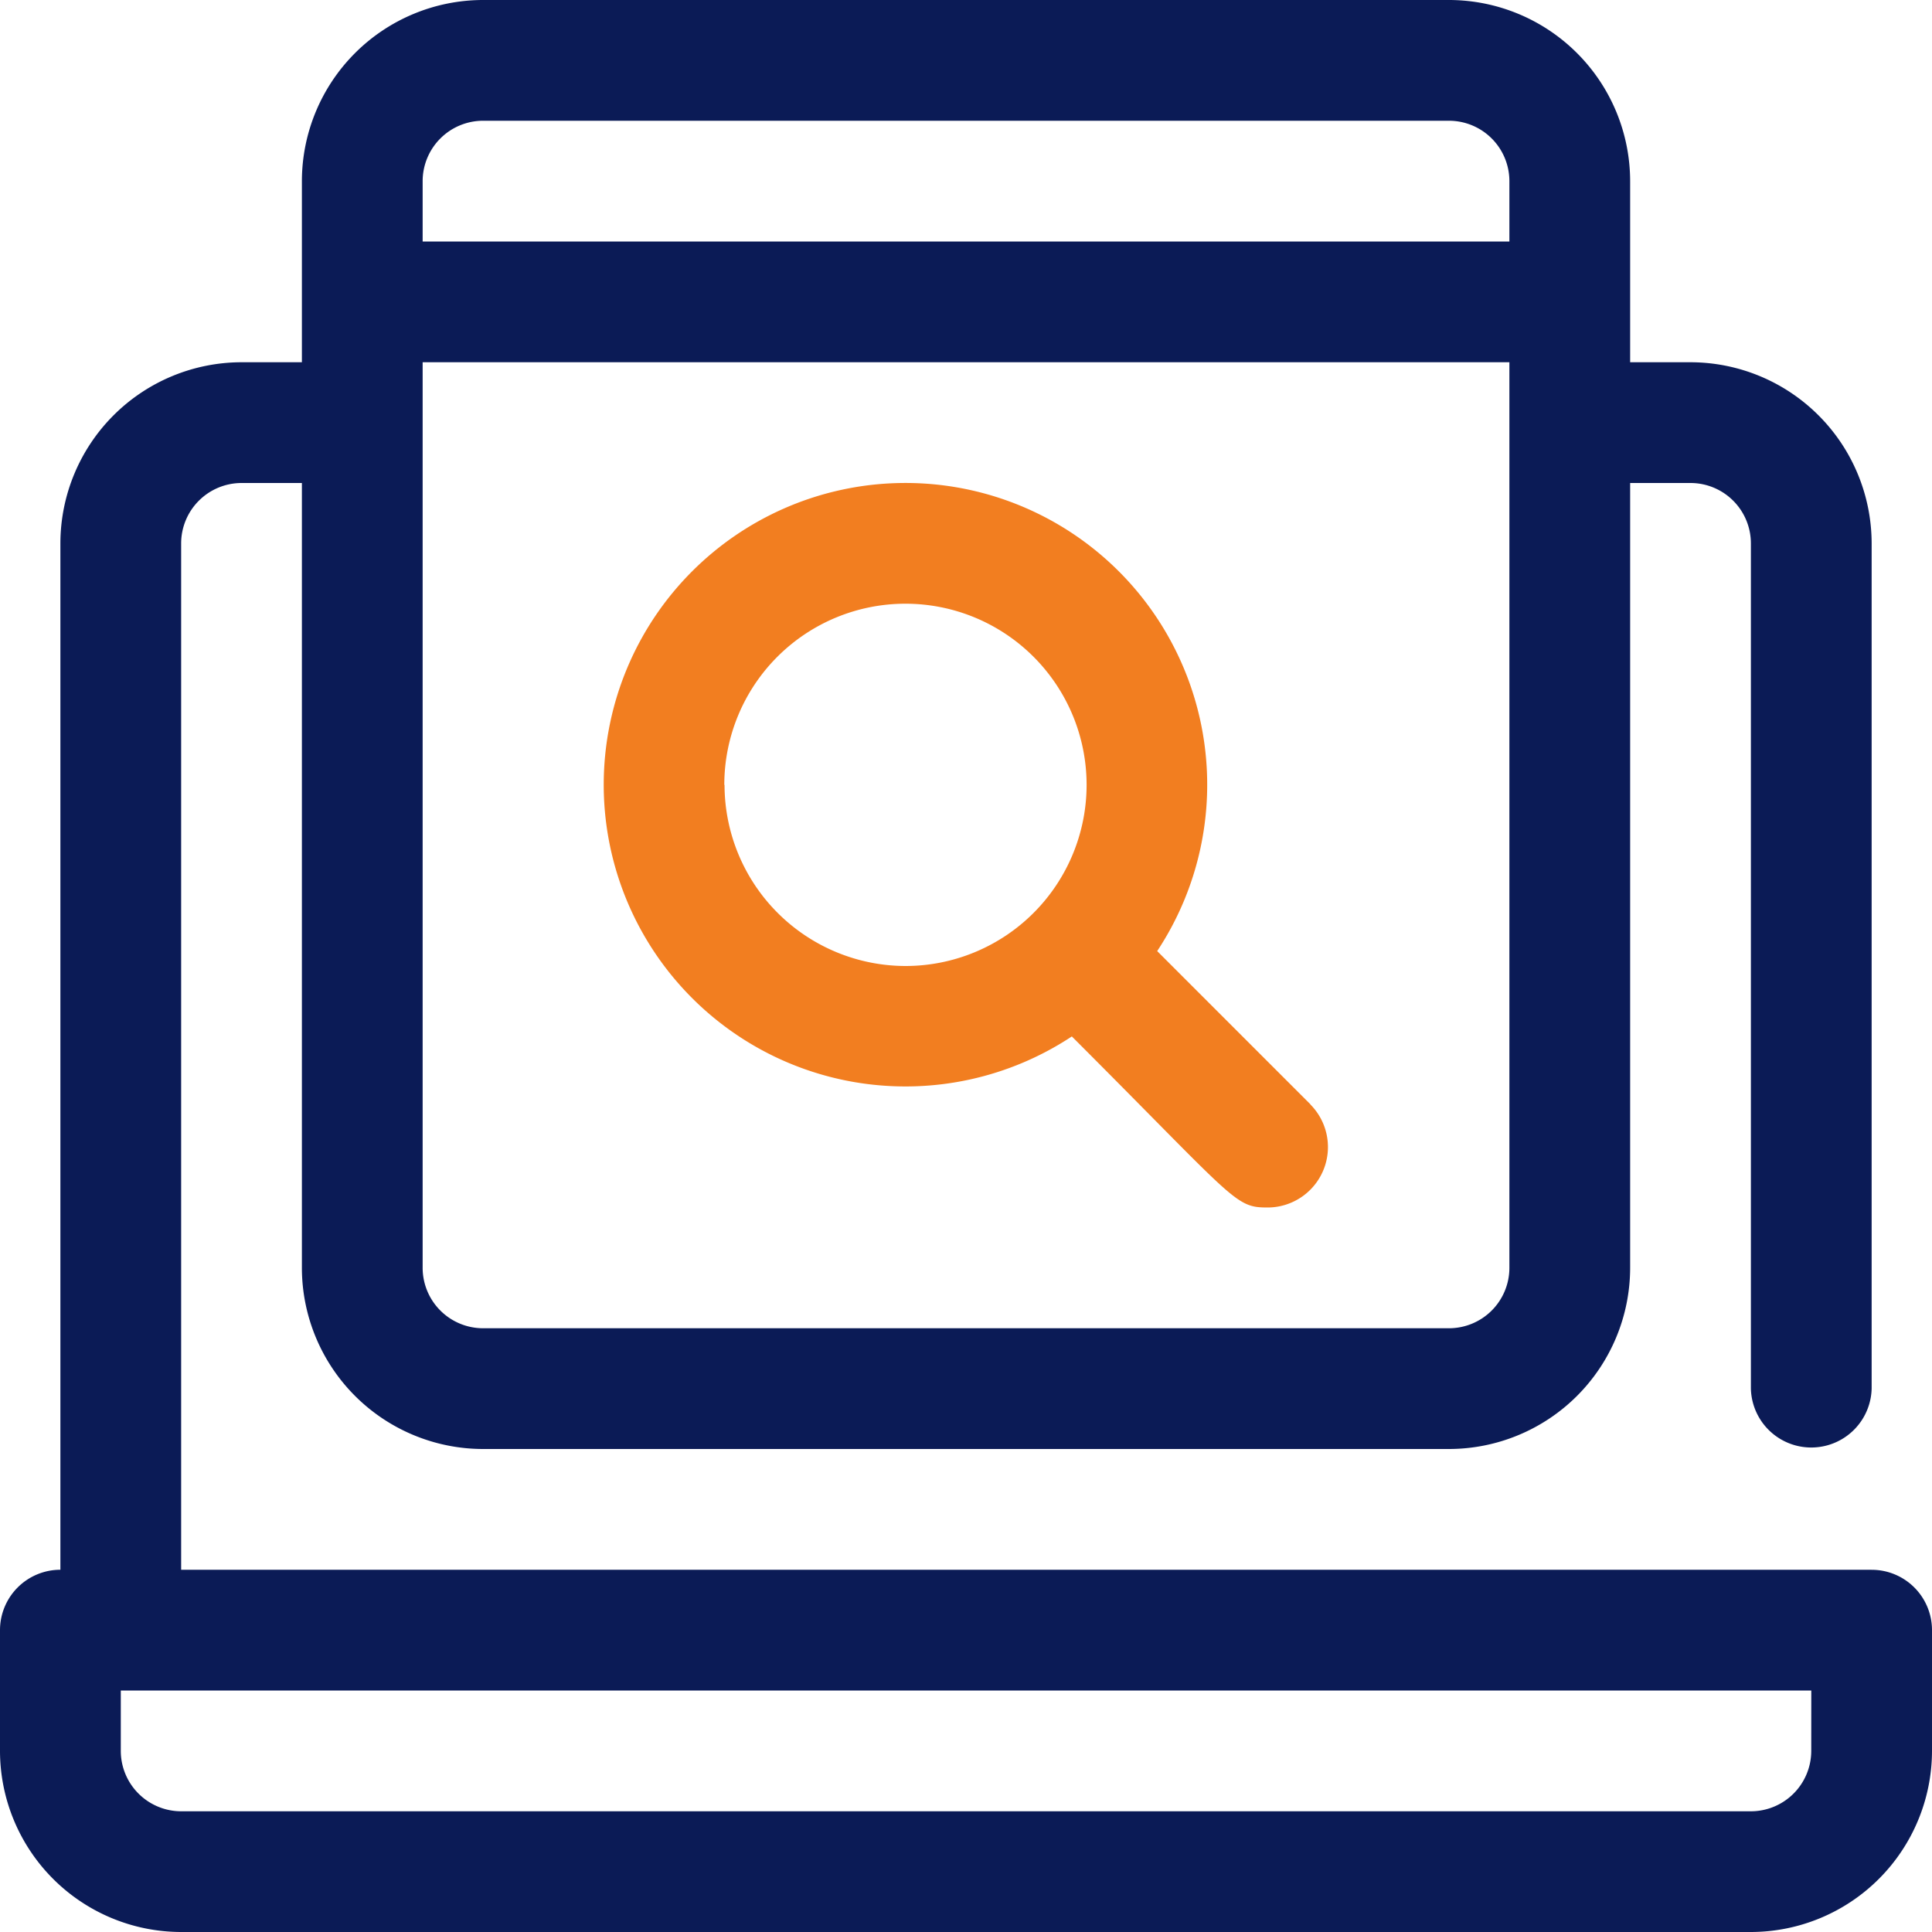
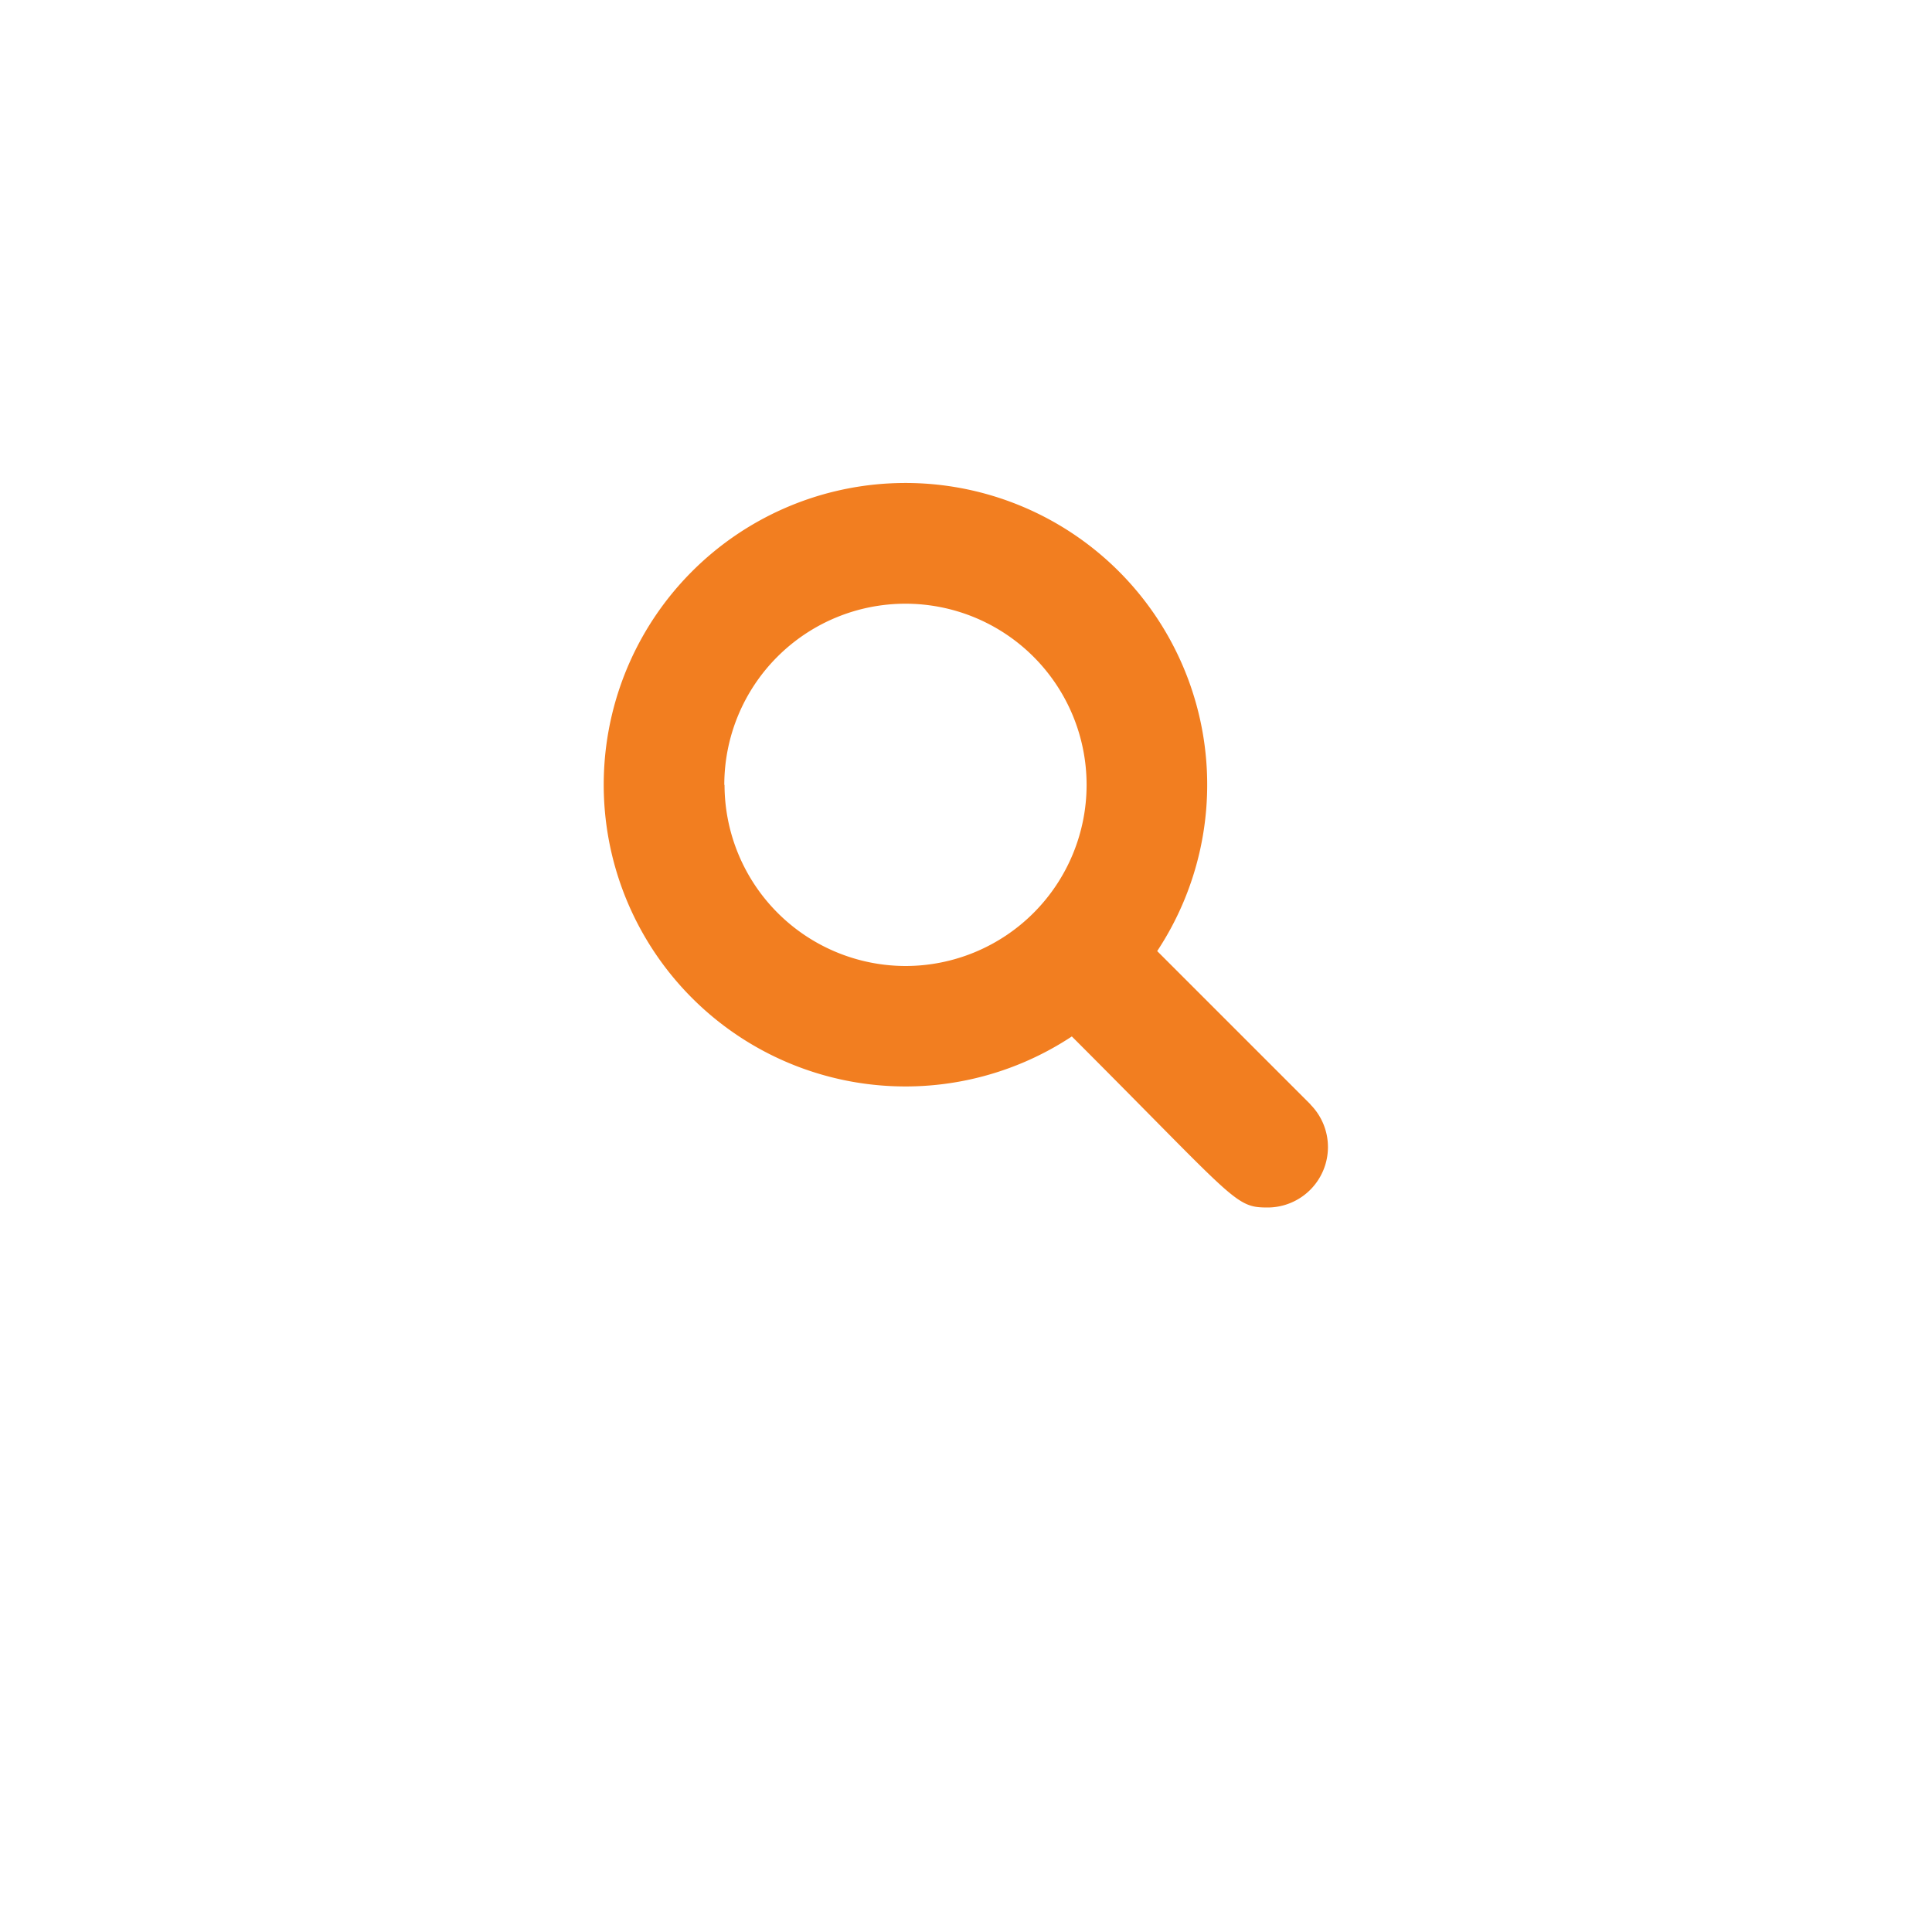
<svg xmlns="http://www.w3.org/2000/svg" id="explore-ehx-icon" width="50" height="50" viewBox="0 0 50 50">
  <defs>
    <clipPath id="clip-path">
      <rect id="Rectangle_165" data-name="Rectangle 165" width="50" height="50" fill="#0b1b56" />
    </clipPath>
  </defs>
  <g id="Group_493" data-name="Group 493" clip-path="url(#clip-path)">
-     <path id="Path_2058" data-name="Path 2058" d="M48.438,40.625H4.688V14.063A1.565,1.565,0,0,1,6.25,12.5H7.813V32.813A4.693,4.693,0,0,0,12.5,37.5h25a4.693,4.693,0,0,0,4.688-4.687V12.5H43.75a1.564,1.564,0,0,1,1.563,1.563V35.938a1.563,1.563,0,0,0,3.125,0V14.063A4.693,4.693,0,0,0,43.75,9.375H42.188V4.688A4.693,4.693,0,0,0,37.5,0h-25A4.693,4.693,0,0,0,7.813,4.688V9.375H6.25a4.693,4.693,0,0,0-4.687,4.688V40.625A1.563,1.563,0,0,0,0,42.188v3.125A4.693,4.693,0,0,0,4.688,50H45.313A4.693,4.693,0,0,0,50,45.313V42.188a1.562,1.562,0,0,0-1.562-1.562m-9.375-7.812A1.564,1.564,0,0,1,37.5,34.375h-25a1.565,1.565,0,0,1-1.562-1.562V9.375H39.063ZM12.5,3.125h25a1.564,1.564,0,0,1,1.563,1.563V6.25H10.938V4.688A1.565,1.565,0,0,1,12.5,3.125M46.875,45.313a1.564,1.564,0,0,1-1.562,1.563H4.688a1.565,1.565,0,0,1-1.562-1.562V43.75h43.75Z" fill="#0b1b56" />
    <path id="Path_2059" data-name="Path 2059" d="M28.292,24.083l-3.969-3.969a7.809,7.809,0,1,0-2.209,2.209c4.278,4.278,4.211,4.427,5.073,4.427a1.564,1.564,0,0,0,1.1-2.667m-15.167-8.27A4.688,4.688,0,1,1,17.813,20.5a4.693,4.693,0,0,1-4.687-4.687" transform="translate(5.625 4.5)" fill="#f27e20" />
  </g>
</svg>